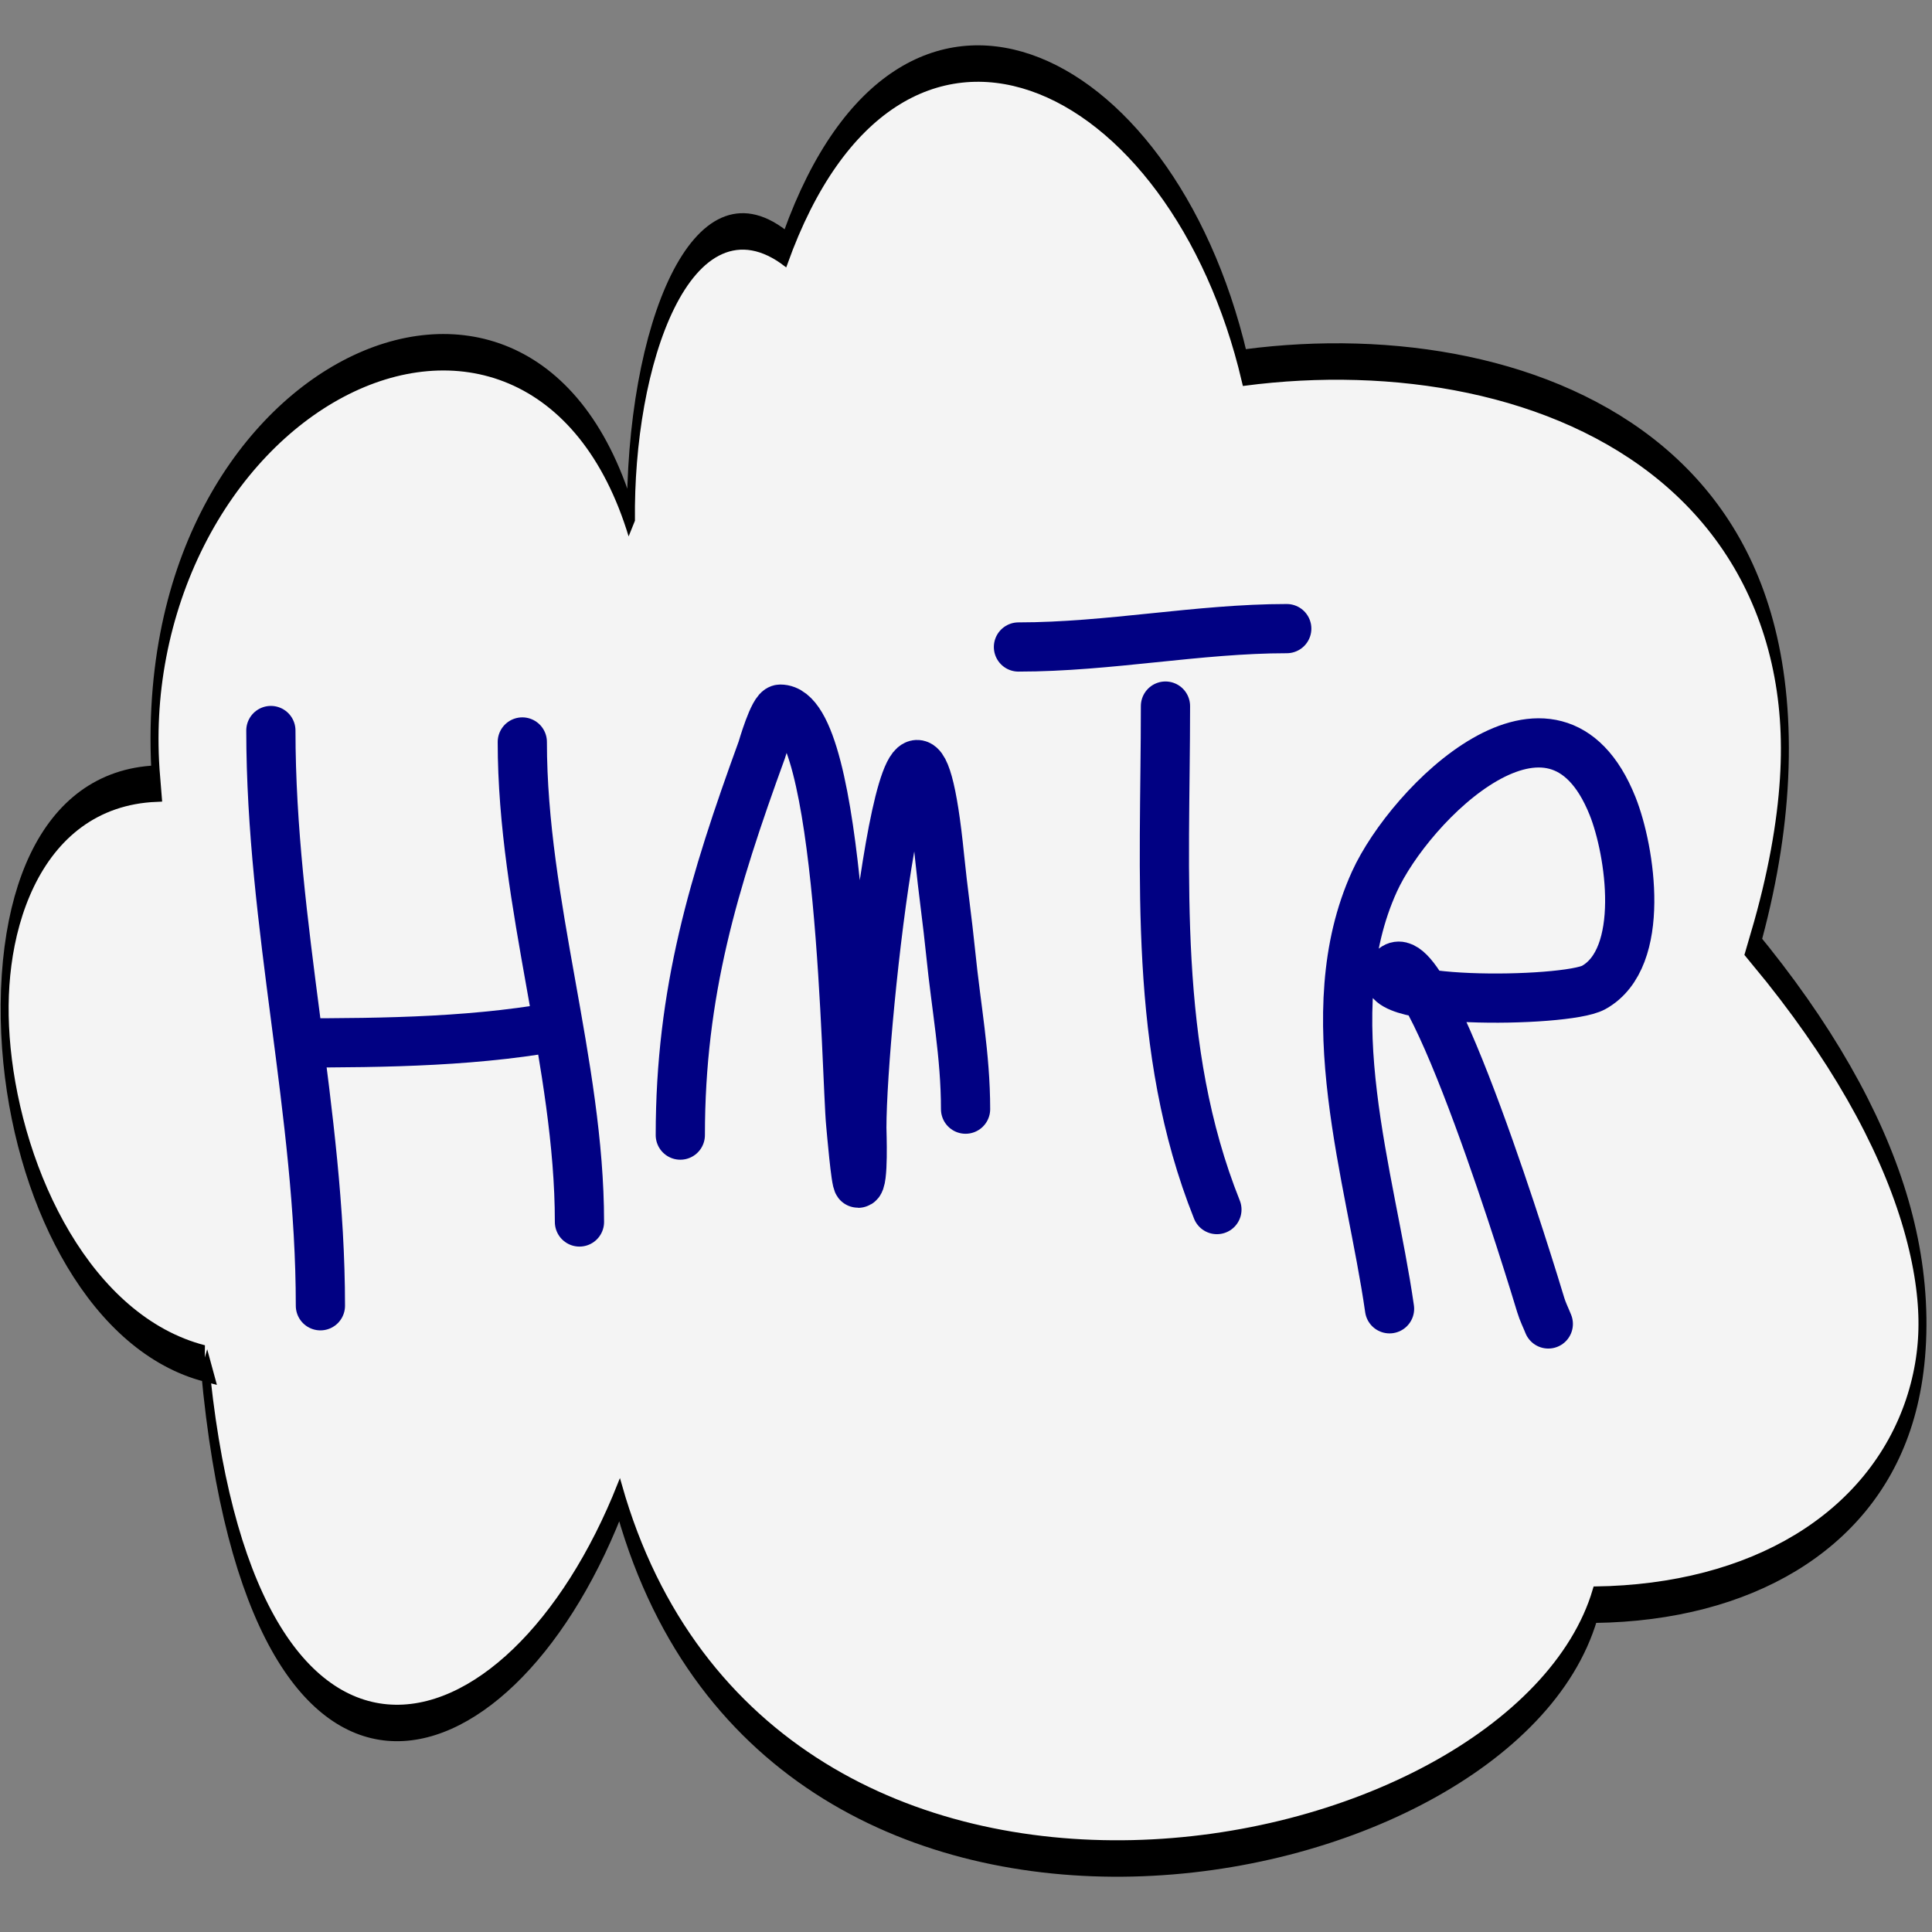
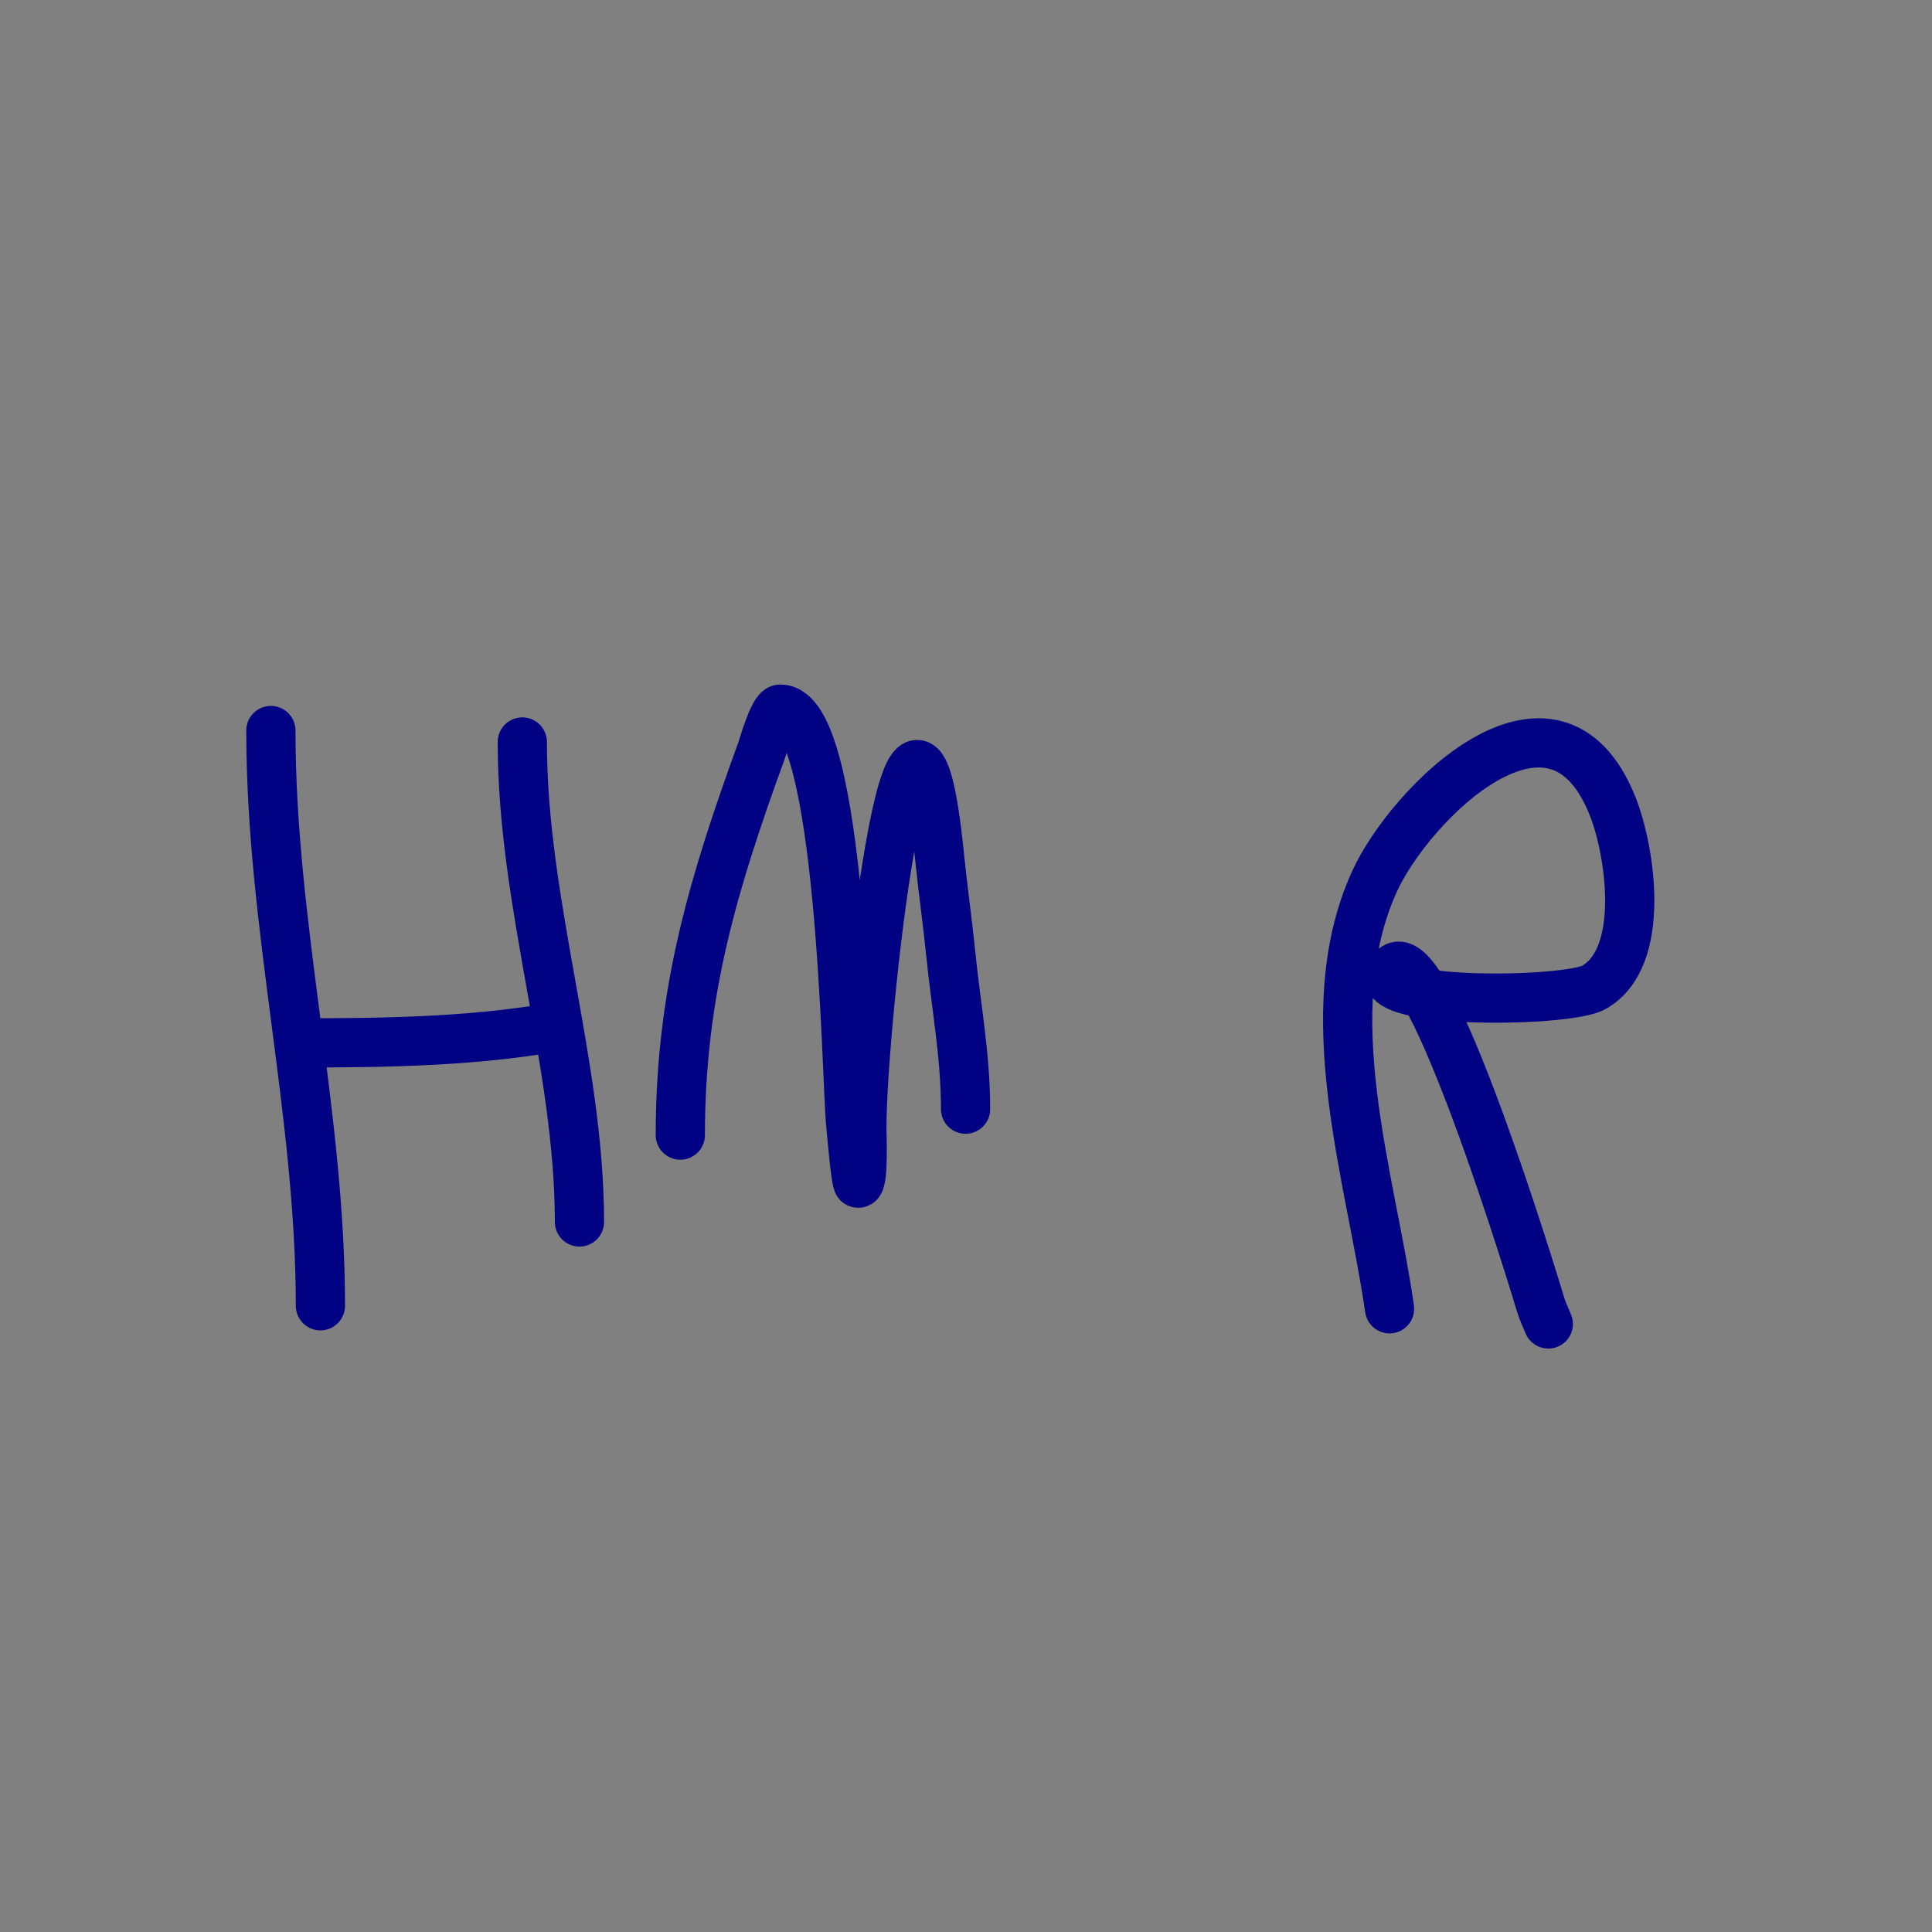
<svg xmlns="http://www.w3.org/2000/svg" id="eQdANtgIYPe1" viewBox="0 0 53 53" shape-rendering="geometricPrecision" text-rendering="geometricPrecision">
  <rect x="0" y="0" width="53" height="53" fill="#808080" stroke="none" />
-   <path d="M52.441,60.404c-28.285-1.6-35.749-15.633-6.051-15.907-4.09-10.831,46.703-16.394,59.445-7.187-.248-4.857,7.715-9.461,19.347-7.498c14.357-8.77,48.423-5.169,57.497,3.271c36.972-1.062,81.26,2.828,63.76,15.894c38.93,10.28,19.383,17.928-19.852,18.044-10.518,7.777-103.212,11.737-122.177-2.878-13.949,7.715-46.329,9.828-51.97-3.74Z" transform="matrix(.219 0 0 1-5.869-23)" fill="#f4f4f4" stroke="#000" />
  <g transform="matrix(.9 0 0 0.9-43.485-18.056)">
    <g>
      <path d="M56.573,42.329c0,5.946,1.51,11.656,1.51,17.534" fill="none" stroke="#010183" stroke-width="1.5" stroke-linecap="round" />
      <path d="M64.237,42.678c0,4.946,1.742,9.834,1.742,14.631" fill="none" stroke="#010183" stroke-width="1.5" stroke-linecap="round" />
      <path d="M57.27,51.851c2.806,0,5.722-.03,8.477-.581" fill="none" stroke="#010183" stroke-width="1.5" />
    </g>
    <g transform="translate(-41 0)">
      <path d="M110.053,54.661c0-4.363,1.013-7.698,2.484-11.742.019-.052.358-1.242.565-1.242c1.883,0,2.006,11.25,2.145,12.645.015.151.154,1.806.226,1.806.176,0,.113-1.566.113-1.694c0-3.154,1.504-16.913,2.371-8.242.098.98.241,1.957.339,2.936.161,1.614.452,3.1.452,4.742" fill="none" stroke="#010183" stroke-width="1.5" stroke-linecap="round" />
    </g>
    <g transform="translate(-64 0)">
-       <path d="M143.36,38.783c2.758,0,5.483-.56,8.178-.56" transform="translate(0 1)" fill="none" stroke="#010183" stroke-width="1.5" stroke-linecap="round" />
-       <path d="M147.841,41.584c0,5.223-.398,10.43,1.568,15.347" fill="none" stroke="#010183" stroke-width="1.5" stroke-linecap="round" />
-     </g>
+       </g>
    <g transform="translate(-104 0)">
      <path d="M194.671,59.955c-.575-4.025-2.278-9.022-.461-13.02c1.081-2.379,5.471-6.773,7.259-2.304.544,1.361,1.042,4.631-.576,5.531-.853.474-7.221.538-6.107-.576c1.06-1.06,4.29,9.577,4.494,10.255.059.198.154.384.23.576" transform="translate(0 0)" fill="none" stroke="#010183" stroke-width="1.5" stroke-linecap="round" />
    </g>
  </g>
</svg>